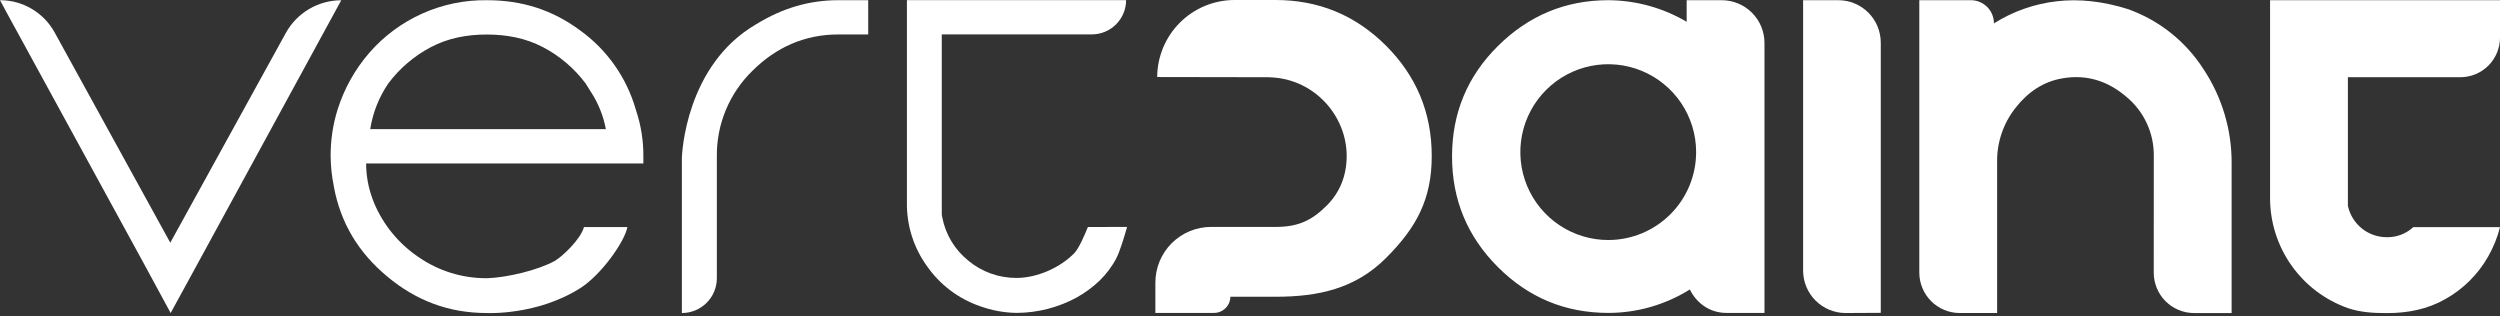
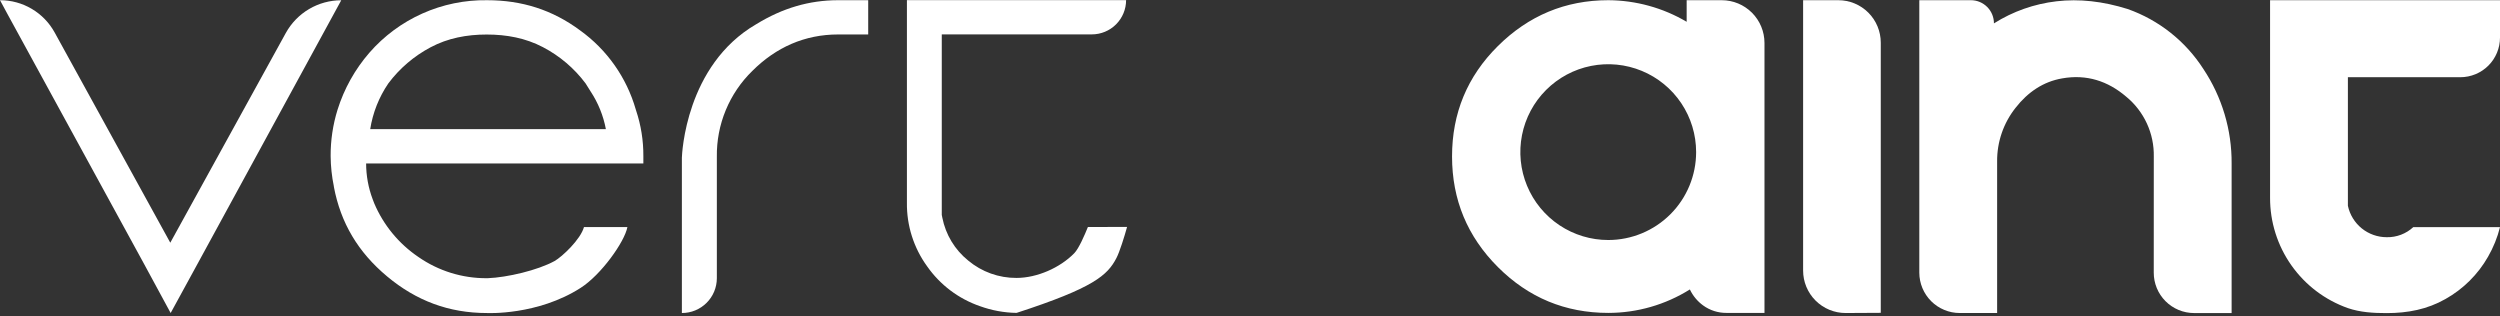
<svg xmlns="http://www.w3.org/2000/svg" width="253" height="32" viewBox="0 0 253 32" fill="none">
  <rect x="0" y="0" width="253" height="32" fill="#333333" stroke="none" />
  <path d="M253 0.02H237.607H229.731V20.006C229.722 22.455 230.475 24.847 231.887 26.849C233.298 28.852 235.297 30.365 237.607 31.181C238.866 31.611 240.186 31.686 241.544 31.686C243.667 31.686 245.644 31.305 247.477 30.263C249.279 29.254 250.771 27.771 251.793 25.976C252.332 25.04 252.739 24.033 253 22.984H244.226C243.497 23.658 242.536 24.024 241.544 24.005C240.622 24.007 239.727 23.692 239.01 23.113C238.293 22.533 237.798 21.724 237.607 20.822V7.814H248.986C250.051 7.814 251.072 7.391 251.825 6.638C252.578 5.886 253 4.864 253 3.8V0.02Z" fill="white" />
  <path d="M217.964 15.852C217.988 14.695 217.749 13.547 217.265 12.496C216.781 11.445 216.065 10.517 215.17 9.783C213.301 8.184 211.143 7.5 208.698 7.932C206.791 8.257 205.218 9.316 203.97 10.917C202.749 12.459 202.092 14.371 202.109 16.337V31.677H198.318C197.236 31.674 196.199 31.243 195.433 30.478C194.668 29.713 194.237 28.676 194.234 27.594V0.02H199.45C199.758 0.02 200.062 0.08 200.347 0.198C200.631 0.316 200.889 0.489 201.106 0.708C201.323 0.926 201.495 1.184 201.611 1.469C201.728 1.754 201.788 2.059 201.786 2.366C203.703 1.155 205.869 0.391 208.122 0.131C210.404 -0.137 212.804 0.124 215.323 0.914C218.479 2.03 221.174 4.165 222.982 6.982C224.87 9.817 225.866 13.153 225.84 16.559V31.681H222.043C221.506 31.681 220.973 31.575 220.477 31.369C219.981 31.163 219.53 30.861 219.151 30.48C218.771 30.099 218.471 29.648 218.266 29.151C218.062 28.653 217.958 28.121 217.96 27.583L217.964 15.852Z" fill="white" />
  <path d="M186.773 31.677C185.633 31.677 184.54 31.224 183.734 30.418C182.927 29.612 182.475 28.519 182.475 27.379V0.02H186.036C187.176 0.02 188.269 0.472 189.075 1.278C189.881 2.084 190.334 3.178 190.334 4.318V31.658L186.773 31.677Z" fill="white" />
  <path d="M174.238 0.02H170.69V2.205C168.287 0.789 165.551 0.035 162.762 0.02C158.41 0.02 154.688 1.584 151.587 4.659C148.486 7.735 146.947 11.457 146.947 15.834C146.947 20.212 148.495 23.934 151.587 27.027C154.68 30.119 158.402 31.666 162.762 31.666C165.681 31.665 168.541 30.842 171.015 29.292C171.318 29.933 171.778 30.488 172.351 30.906C173.037 31.406 173.866 31.673 174.715 31.666H178.566V4.348C178.566 3.2 178.11 2.099 177.299 1.287C176.487 0.476 175.386 0.02 174.238 0.02V0.02ZM162.762 24.289C161.003 24.291 159.282 23.77 157.818 22.794C156.355 21.818 155.213 20.43 154.539 18.805C153.864 17.18 153.686 15.391 154.028 13.665C154.37 11.94 155.216 10.354 156.459 9.109C157.703 7.864 159.287 7.015 161.012 6.671C162.738 6.327 164.527 6.502 166.153 7.174C167.778 7.846 169.168 8.986 170.147 10.448C171.125 11.911 171.648 13.63 171.648 15.39C171.65 17.748 170.714 20.01 169.048 21.679C167.381 23.348 165.12 24.287 162.762 24.289V24.289Z" fill="white" />
-   <path d="M128.039 7.814C128.32 7.814 128.591 7.814 128.853 7.842C133.635 8.175 137.11 12.731 136.115 17.42C135.844 18.712 135.195 19.893 134.252 20.816C132.694 22.372 131.284 22.965 129.094 22.965H122.559C121.818 22.965 121.086 23.111 120.402 23.394C119.718 23.677 119.097 24.093 118.573 24.616C118.05 25.139 117.635 25.761 117.352 26.445C117.069 27.129 116.924 27.862 116.924 28.602V31.666H122.795C123.016 31.674 123.236 31.638 123.443 31.559C123.649 31.481 123.838 31.362 123.998 31.21C124.158 31.057 124.286 30.875 124.375 30.672C124.464 30.47 124.511 30.252 124.514 30.031H129.079C133.431 30.031 137.153 29.214 140.254 26.12C143.355 23.025 144.892 20.156 144.892 15.787C144.892 11.418 143.346 7.696 140.254 4.612C137.161 1.528 133.439 0 129.079 0H124.94C123.911 -3.87304e-08 122.893 0.203 121.942 0.596C120.992 0.99 120.129 1.567 119.402 2.294C118.674 3.022 118.098 3.885 117.704 4.836C117.311 5.786 117.108 6.805 117.109 7.833V7.795L128.039 7.814Z" fill="white" />
-   <path d="M110.095 22.974C109.774 23.763 109.188 25.141 108.713 25.628C107.277 27.098 104.95 28.126 102.869 28.126C101.085 28.136 99.355 27.514 97.985 26.37C96.626 25.276 95.698 23.738 95.363 22.027L95.307 21.747V3.48H110.494C111.414 3.48 112.296 3.114 112.946 2.464C113.596 1.813 113.961 0.931 113.961 0.012H91.78V20.503C91.748 22.816 92.465 25.078 93.824 26.95C95.137 28.828 97.011 30.241 99.177 30.986C100.364 31.415 101.614 31.645 102.876 31.665C104.998 31.656 107.085 31.123 108.951 30.113C110.683 29.129 112.078 27.861 112.985 26.11C113.31 25.482 113.8 23.918 114.06 22.964L110.095 22.974Z" fill="white" />
+   <path d="M110.095 22.974C109.774 23.763 109.188 25.141 108.713 25.628C107.277 27.098 104.95 28.126 102.869 28.126C101.085 28.136 99.355 27.514 97.985 26.37C96.626 25.276 95.698 23.738 95.363 22.027L95.307 21.747V3.48H110.494C111.414 3.48 112.296 3.114 112.946 2.464C113.596 1.813 113.961 0.931 113.961 0.012H91.78V20.503C91.748 22.816 92.465 25.078 93.824 26.95C95.137 28.828 97.011 30.241 99.177 30.986C100.364 31.415 101.614 31.645 102.876 31.665C110.683 29.129 112.078 27.861 112.985 26.11C113.31 25.482 113.8 23.918 114.06 22.964L110.095 22.974Z" fill="white" />
  <path d="M69.006 15.959C69.019 15.581 69.38 6.617 76.515 2.459L76.566 2.429C79.188 0.825 81.881 0.024 84.808 0.02H87.862V3.488H84.814C81.44 3.488 78.522 4.793 76.139 7.174C74.98 8.302 74.064 9.654 73.446 11.149C72.828 12.643 72.522 14.248 72.545 15.864V28.159C72.544 28.623 72.451 29.081 72.273 29.509C72.094 29.936 71.833 30.325 71.504 30.651C71.175 30.978 70.786 31.237 70.357 31.413C69.928 31.589 69.469 31.679 69.006 31.677V15.959Z" fill="white" />
  <path d="M58.766 29.13C60.829 27.811 63.206 24.488 63.494 22.977H59.099C58.753 24.235 56.886 25.986 56.123 26.416C54.404 27.357 51.331 28.075 49.362 28.154H49.276C46.797 28.172 44.374 27.421 42.339 26.005C40.356 24.662 38.803 22.774 37.869 20.568L37.716 20.168C37.278 19.009 37.053 17.78 37.052 16.541H65.108V15.797C65.118 14.226 64.868 12.663 64.369 11.172L64.335 11.063C63.409 7.845 61.427 5.032 58.708 3.077C55.893 0.988 52.811 0.021 49.285 0.021C47.034 -0.011 44.803 0.448 42.747 1.366C40.691 2.284 38.86 3.638 37.381 5.336C35.92 7.018 34.822 8.985 34.157 11.112C33.686 12.629 33.452 14.209 33.461 15.797C33.469 16.83 33.579 17.859 33.788 18.87V18.905C34.476 22.558 36.24 25.526 39.184 27.98C42.128 30.434 45.416 31.679 49.285 31.679C49.285 31.679 54.386 31.939 58.766 29.13ZM37.465 13.07C37.726 11.409 38.354 9.826 39.302 8.437C40.441 6.918 41.903 5.67 43.581 4.783C45.318 3.859 47.234 3.494 49.252 3.494C51.27 3.494 53.187 3.851 54.941 4.77C56.636 5.654 58.112 6.907 59.258 8.437L59.768 9.251C60.533 10.408 61.059 11.707 61.315 13.07H37.465Z" fill="white" />
  <path d="M5.53 3.286L17.233 24.562L28.922 3.342C29.475 2.338 30.288 1.5 31.275 0.917C32.263 0.334 33.389 0.026 34.535 0.026L19.971 26.734L17.27 31.677L14.556 26.668L0.812 1.524L0 0.02C1.13 0.018 2.239 0.32 3.212 0.895C4.185 1.47 4.986 2.296 5.53 3.286Z" fill="white" />
</svg>